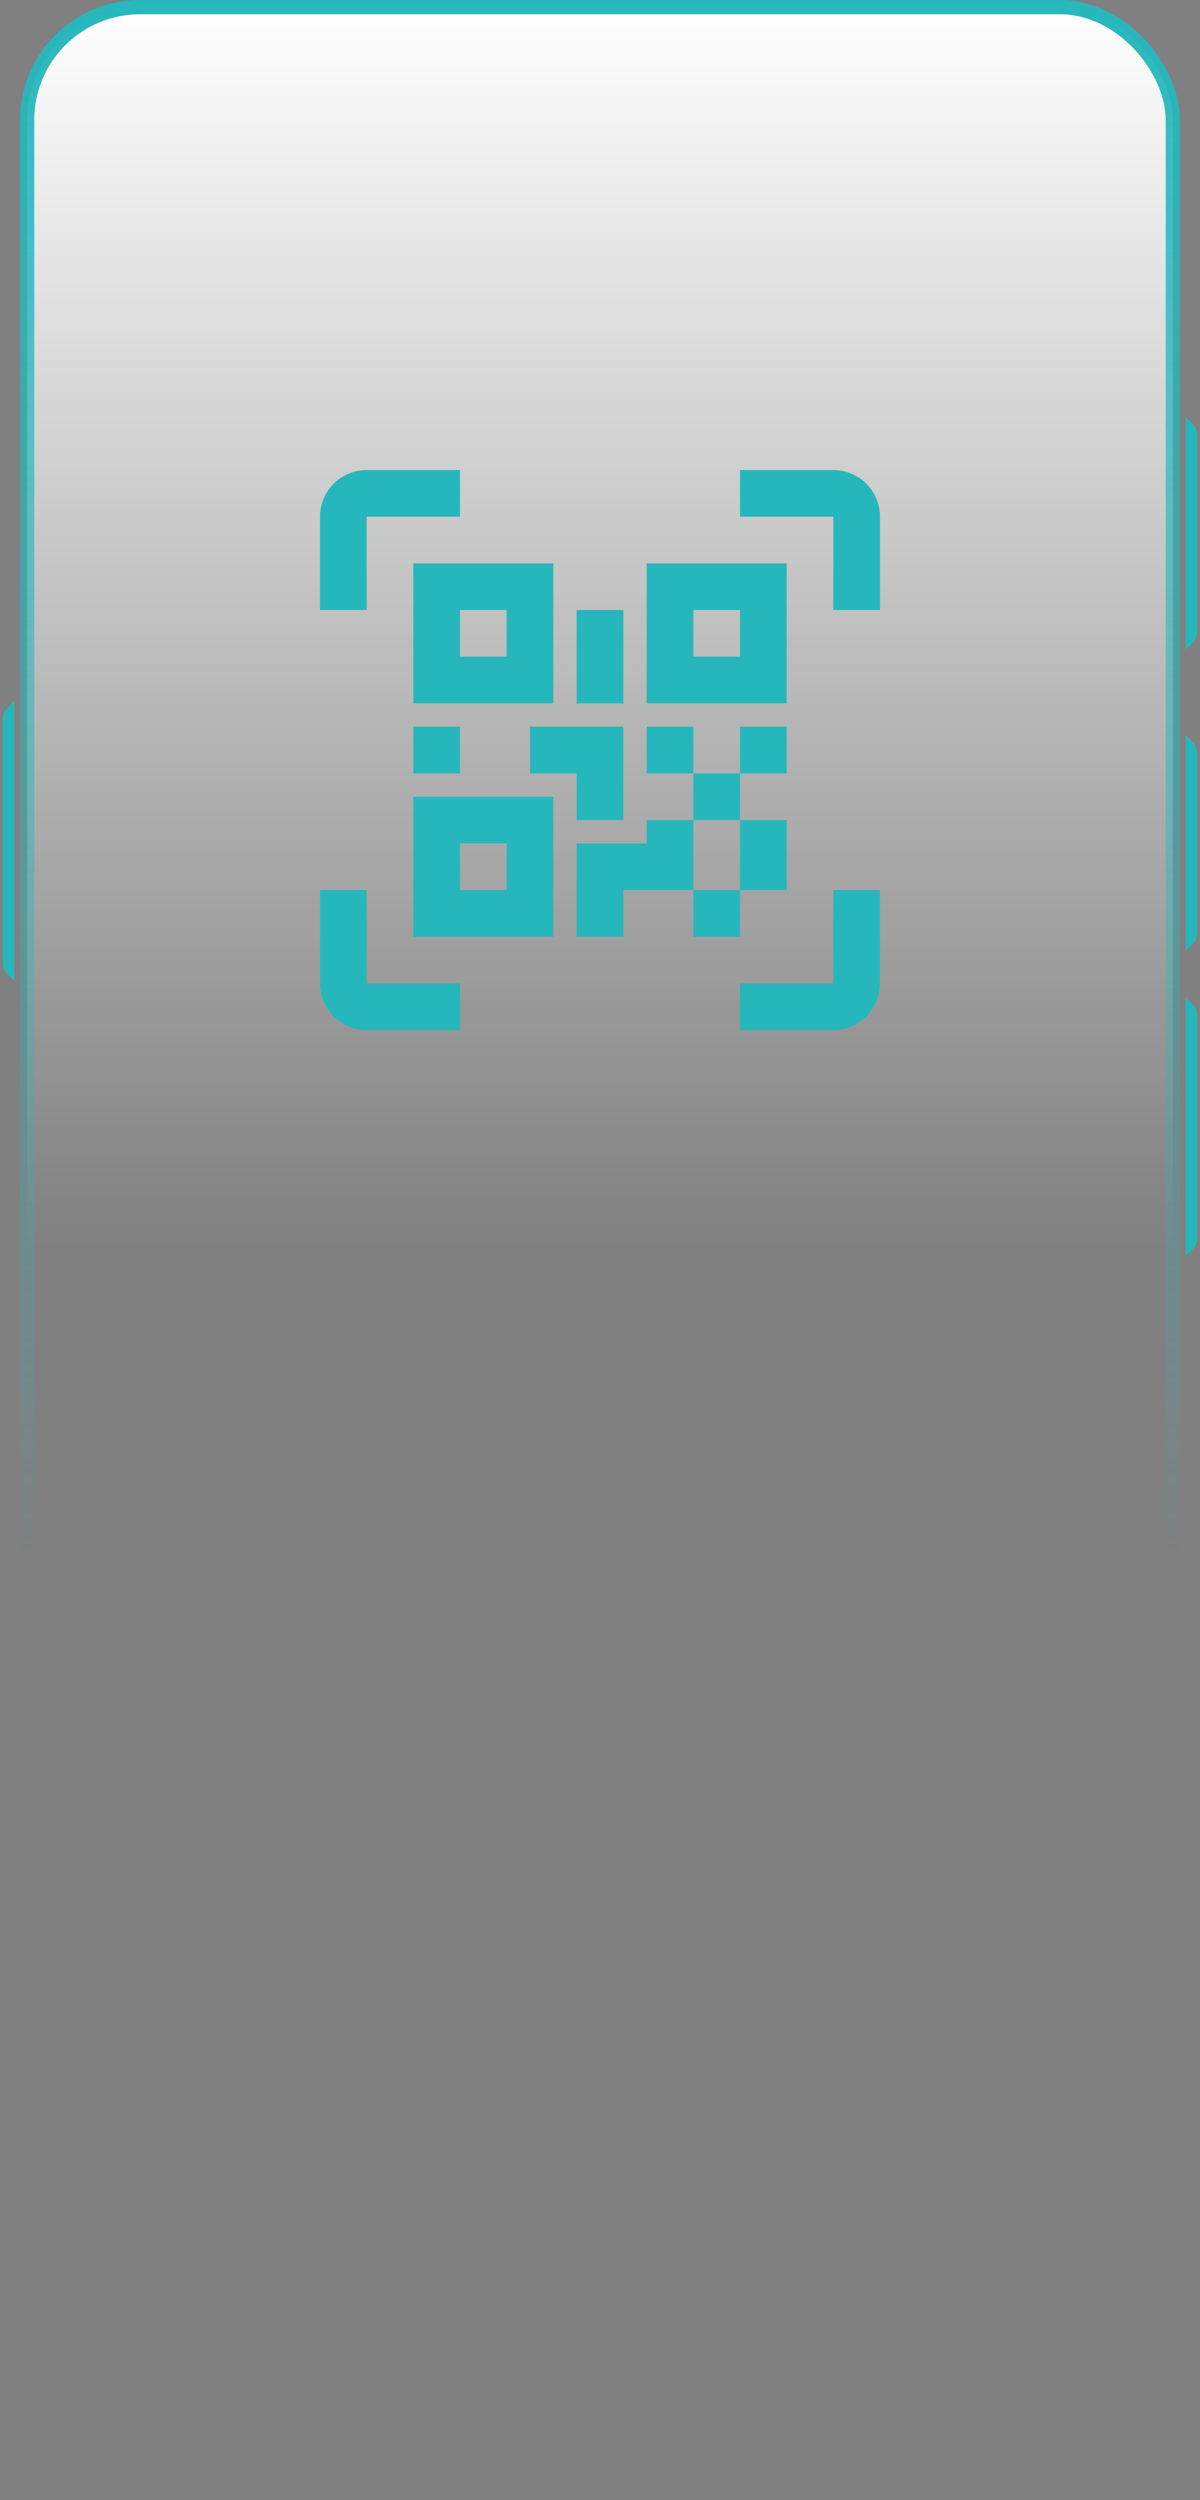
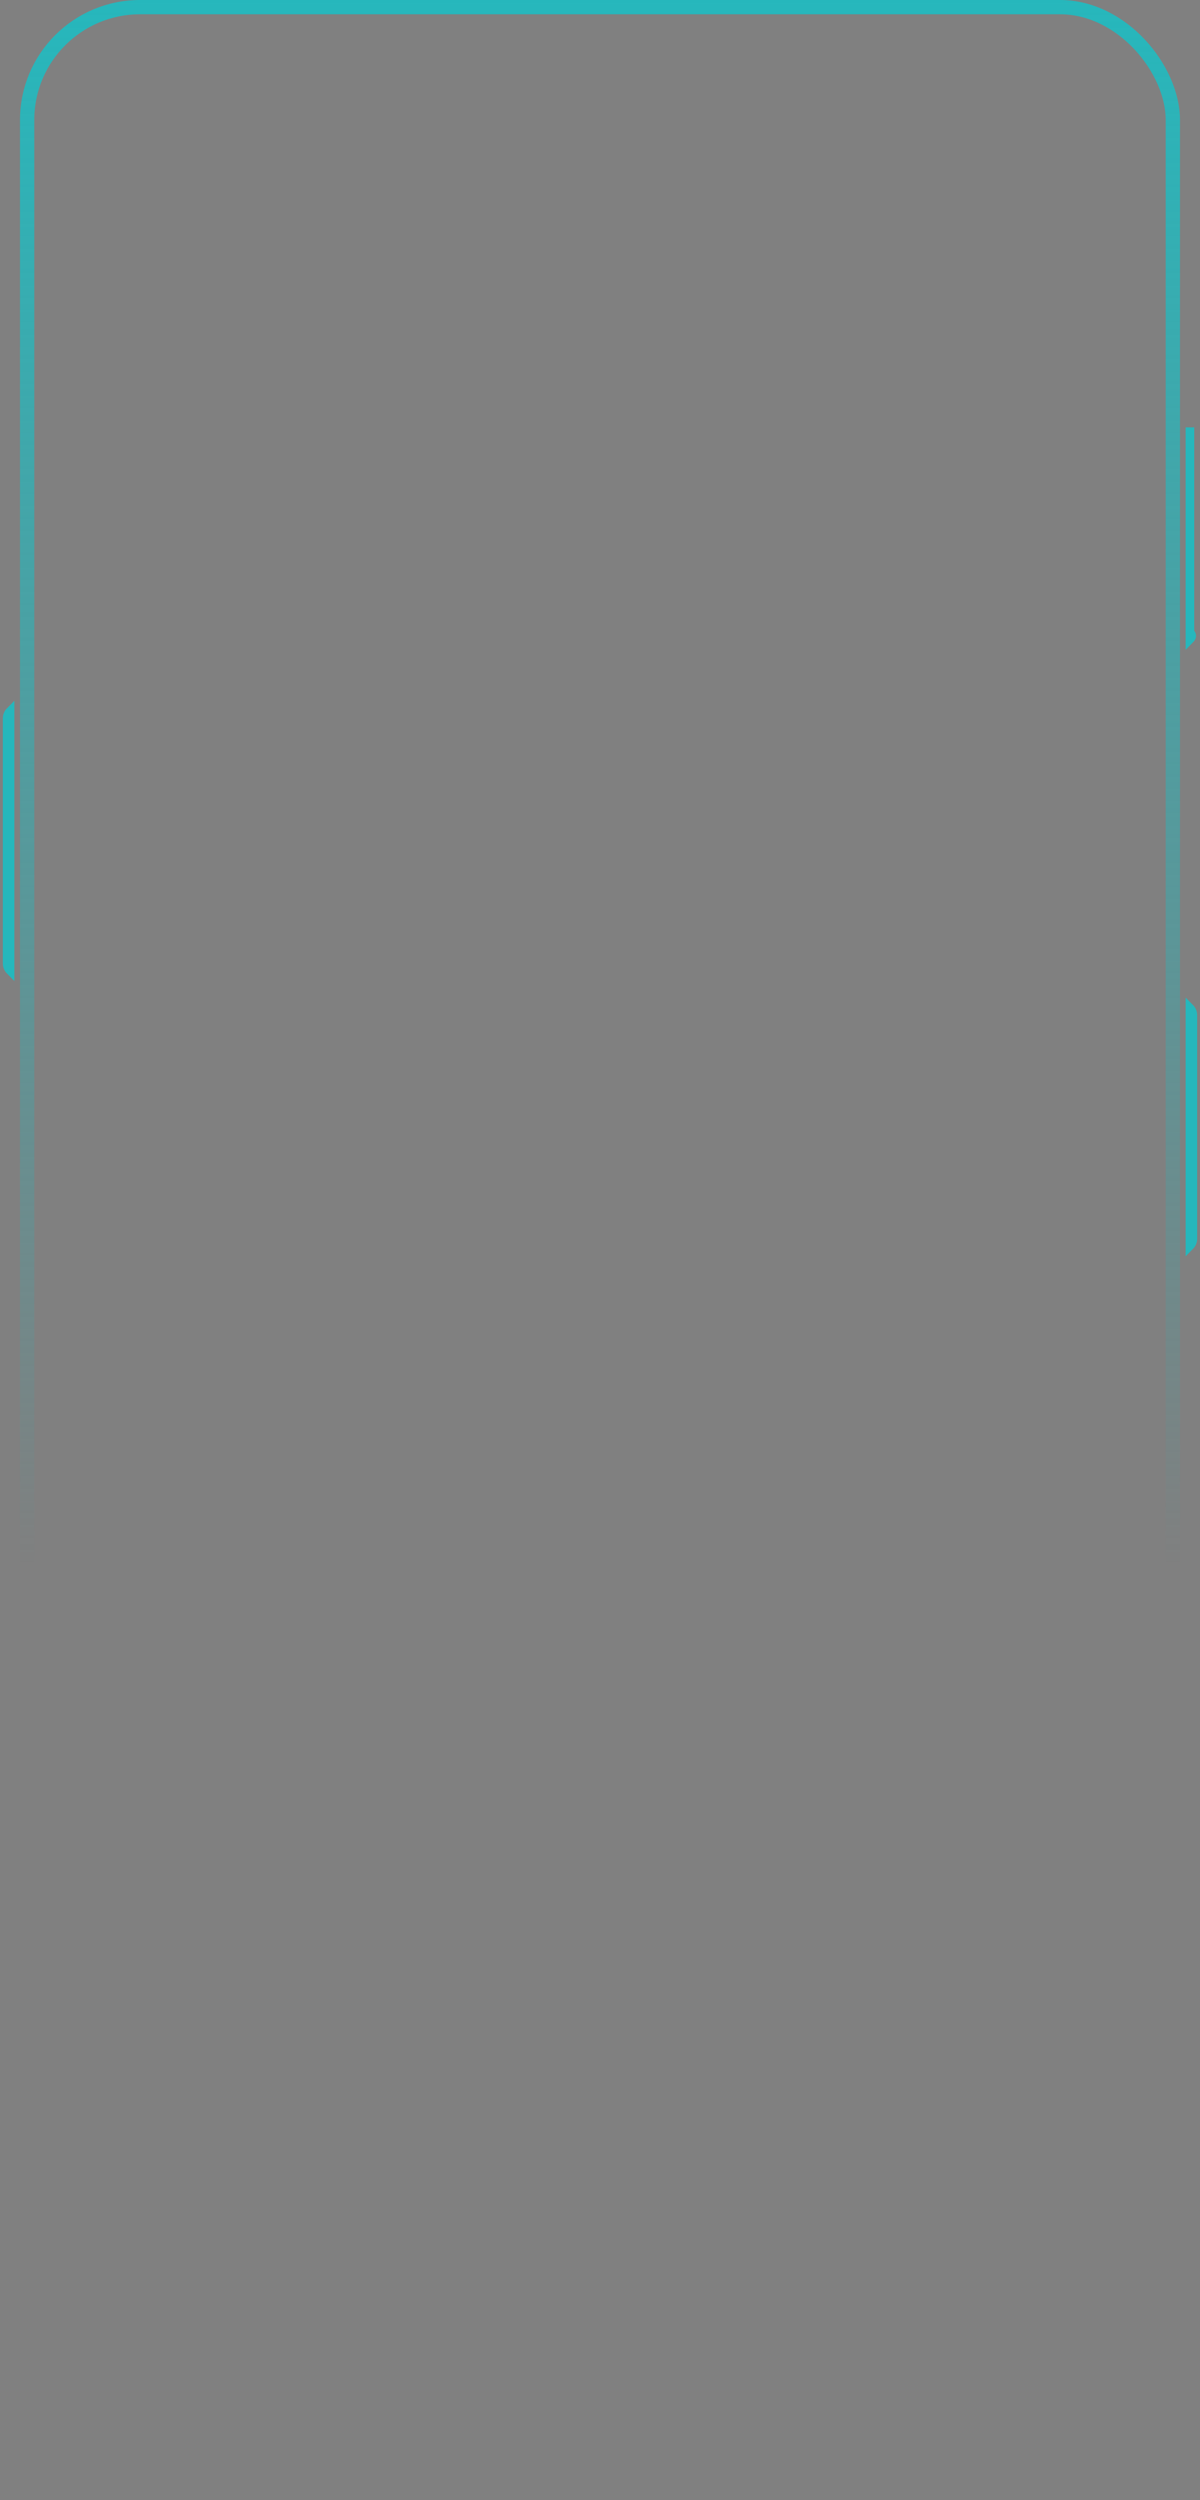
<svg xmlns="http://www.w3.org/2000/svg" width="120" height="250" viewBox="0 0 120 250" fill="none">
  <rect x="0" y="0" width="120" height="250" fill="#808080" stroke="none" />
-   <rect x="2.714" y="0.714" width="114.571" height="248.571" rx="11.286" fill="url(#paint0_linear_3094_647)" />
  <g clip-path="url(#clip0_3094_647)">
-     <path d="M41.333 56.333H55.333V70.333H41.333V56.333ZM78.667 56.333V70.333H64.667V56.333H78.667ZM64.667 82H69.333V77.333H64.667V72.667H69.333V77.333H74V72.667H78.667V77.333H74V82H78.667V89H74V93.667H69.333V89H62.333V93.667H57.667V84.333H64.667V82ZM69.333 82V89H74V82H69.333ZM41.333 93.667V79.667H55.333V93.667H41.333ZM46 61V65.667H50.667V61H46ZM69.333 61V65.667H74V61H69.333ZM46 84.333V89H50.667V84.333H46ZM41.333 72.667H46V77.333H41.333V72.667ZM53 72.667H62.333V82H57.667V77.333H53V72.667ZM57.667 61H62.333V70.333H57.667V61ZM36.667 51.667V61H32V51.667C32 50.429 32.492 49.242 33.367 48.367C34.242 47.492 35.429 47 36.667 47H46V51.667H36.667ZM83.333 47C84.571 47 85.758 47.492 86.633 48.367C87.508 49.242 88 50.429 88 51.667V61H83.333V51.667H74V47H83.333ZM36.667 89V98.333H46V103H36.667C35.429 103 34.242 102.508 33.367 101.633C32.492 100.758 32 99.571 32 98.333V89H36.667ZM83.333 98.333V89H88V98.333C88 99.571 87.508 100.758 86.633 101.633C85.758 102.508 84.571 103 83.333 103H74V98.333H83.333Z" fill="#26B7BC" />
-   </g>
+     </g>
  <rect x="2.714" y="0.714" width="114.571" height="248.571" rx="11.286" stroke="url(#paint1_linear_3094_647)" stroke-width="1.429" />
  <path d="M118.994 100.796C119.174 100.978 119.286 101.228 119.286 101.505V123.87C119.286 124.147 119.174 124.397 118.994 124.579V100.796Z" fill="#27272A" stroke="#26B7BC" stroke-width="0.86" />
  <path d="M0.714 71.828C0.714 71.551 0.826 71.301 1.006 71.119V97.052C0.826 96.87 0.714 96.62 0.714 96.344V71.828Z" fill="#27272A" stroke="#26B7BC" stroke-width="0.86" />
-   <path d="M118.994 74.56C119.174 74.742 119.286 74.992 119.286 75.268V93.333C119.286 93.609 119.174 93.86 118.994 94.041V74.56Z" fill="#27272A" stroke="#26B7BC" stroke-width="0.86" />
-   <path d="M118.994 42.732C119.174 42.914 119.286 43.164 119.286 43.441V63.225C119.286 63.502 119.174 63.752 118.994 63.934V42.732Z" fill="#27272A" stroke="#26B7BC" stroke-width="0.86" />
+   <path d="M118.994 42.732V63.225C119.286 63.502 119.174 63.752 118.994 63.934V42.732Z" fill="#27272A" stroke="#26B7BC" stroke-width="0.86" />
  <defs>
    <linearGradient id="paint0_linear_3094_647" x1="60" y1="0" x2="60" y2="125" gradientUnits="userSpaceOnUse">
      <stop stop-color="white" />
      <stop offset="1" stop-color="white" stop-opacity="0" />
    </linearGradient>
    <linearGradient id="paint1_linear_3094_647" x1="60" y1="0" x2="60" y2="156.5" gradientUnits="userSpaceOnUse">
      <stop stop-color="#26B7BC" />
      <stop offset="1" stop-color="#26B7BC" stop-opacity="0" />
    </linearGradient>
    <clipPath id="clip0_3094_647">
      <rect width="56" height="56" fill="white" transform="translate(32 47)" />
    </clipPath>
  </defs>
</svg>